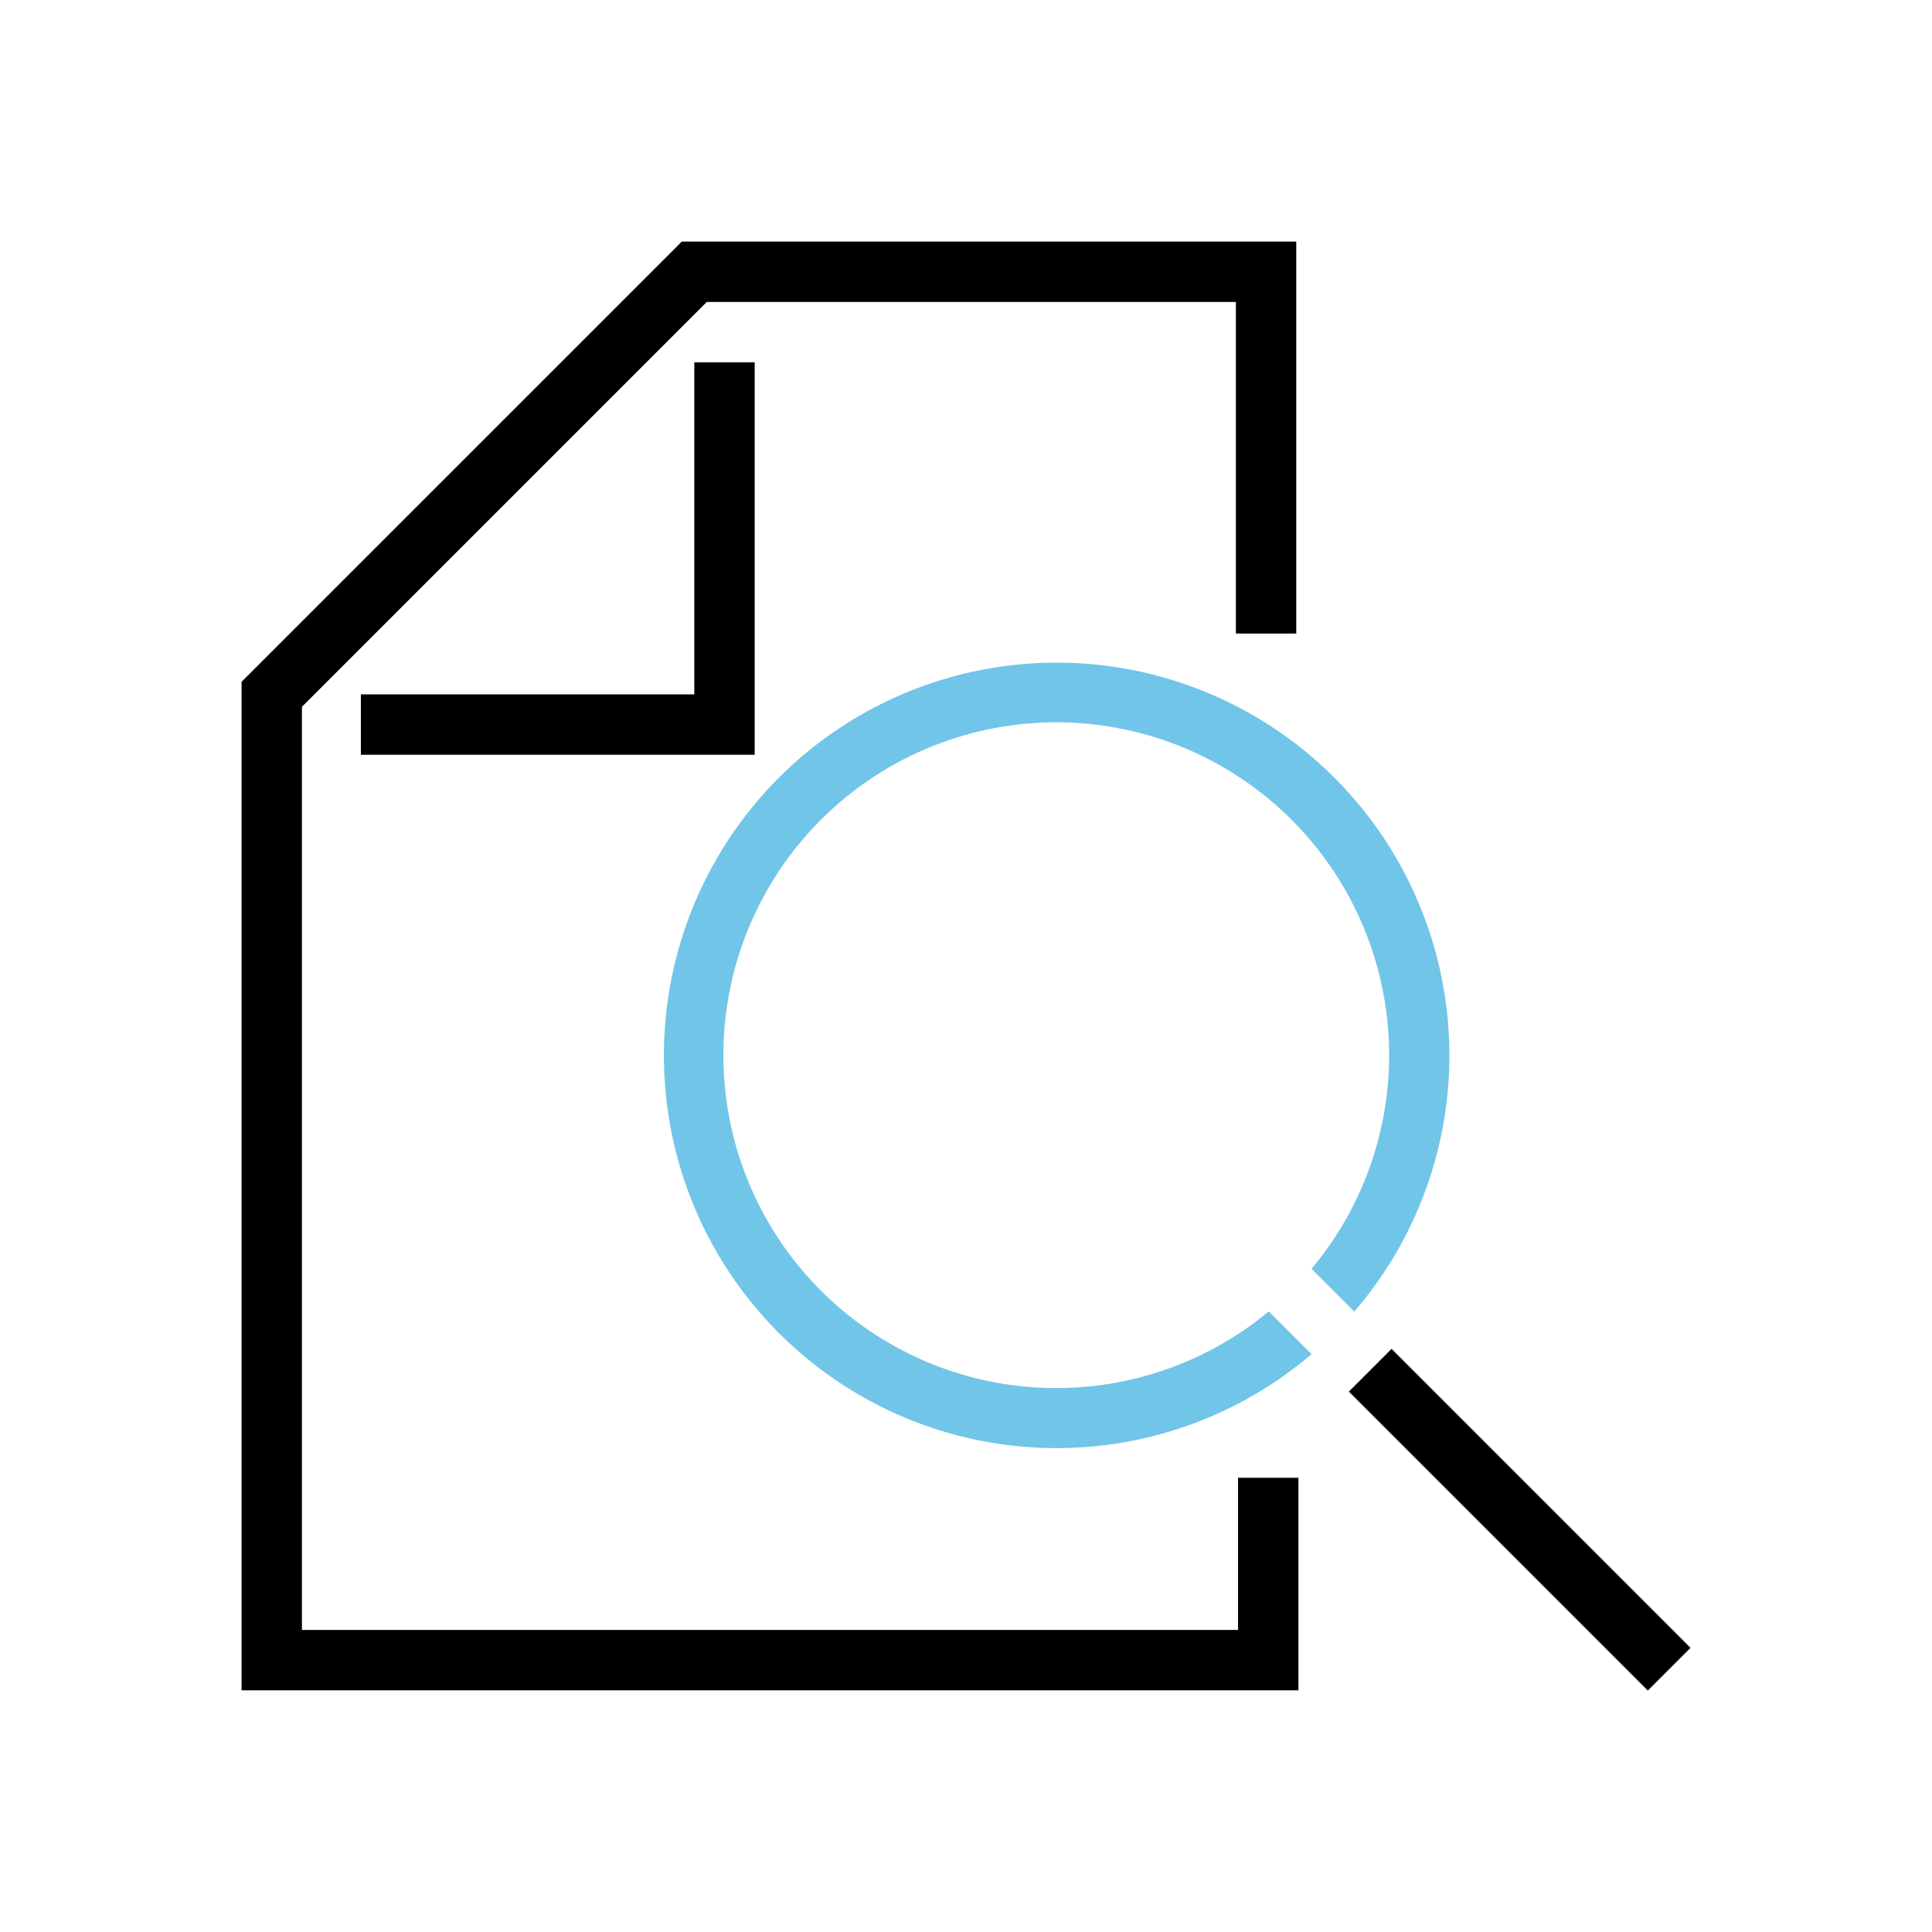
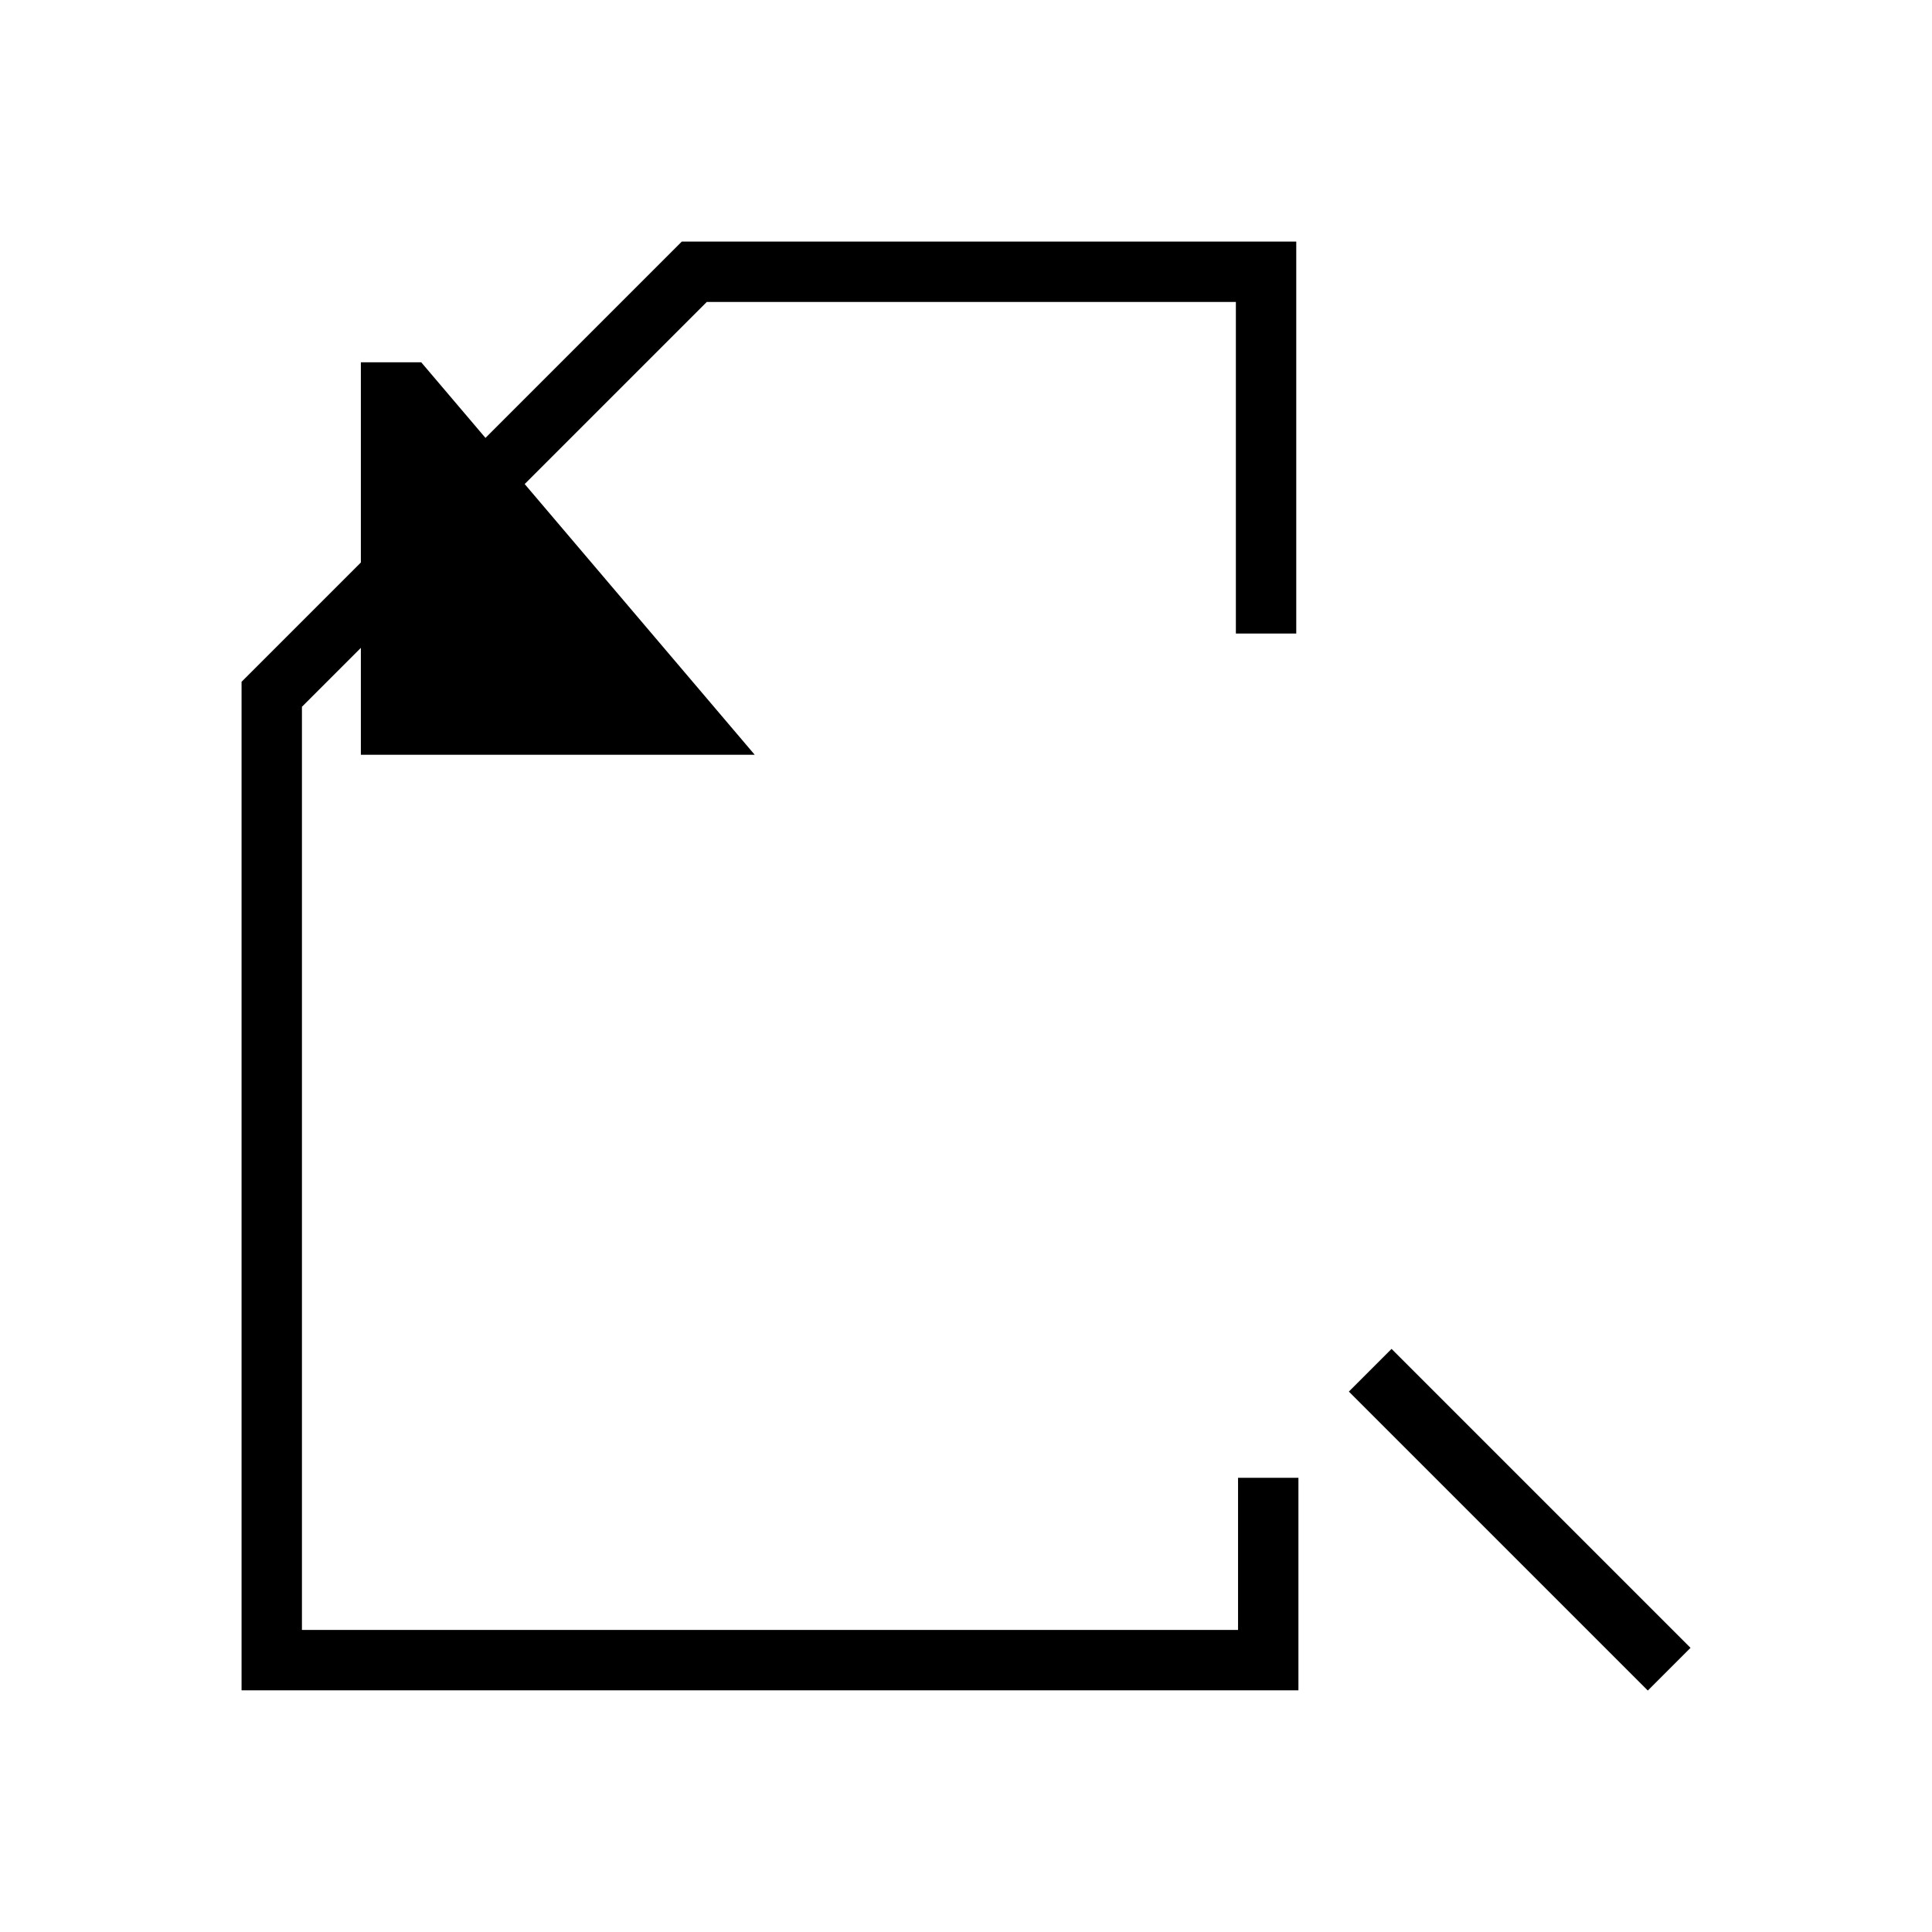
<svg xmlns="http://www.w3.org/2000/svg" id="case-study" width="64" height="64" viewBox="0 0 64 64">
  <defs>
    <clipPath id="clip-path">
-       <rect id="Rectangle_444" data-name="Rectangle 444" width="64" height="64" fill="none" />
-     </clipPath>
+       </clipPath>
  </defs>
  <path id="Path_8414" data-name="Path 8414" d="M67.01,79.992H32V46.583L46.584,32H66.938V44.985h-2V34H47.412L34,47.411V77.992H65.01v-5.04h2Z" transform="translate(-23.998 -23.998)" />
-   <path id="Path_8415" data-name="Path 8415" d="M60.859,61H47.813V59H58.859V48h2Z" transform="translate(-35.859 -35.998)" />
+   <path id="Path_8415" data-name="Path 8415" d="M60.859,61H47.813V59V48h2Z" transform="translate(-35.859 -35.998)" />
  <rect id="Rectangle_440" data-name="Rectangle 440" width="2" height="14.005" transform="translate(44.683 46.098) rotate(-45)" />
  <g id="Group_3672" data-name="Group 3672">
    <g id="Group_3671" data-name="Group 3671" clip-path="url(#clip-path)">
      <path id="Path_8416" data-name="Path 8416" d="M108.1,109.378a11.027,11.027,0,1,1,1.417-1.411l1.417,1.416a13.01,13.01,0,1,0-1.417,1.411Z" transform="translate(-66.07 -65.936)" fill="#71c5e8" />
    </g>
  </g>
</svg>